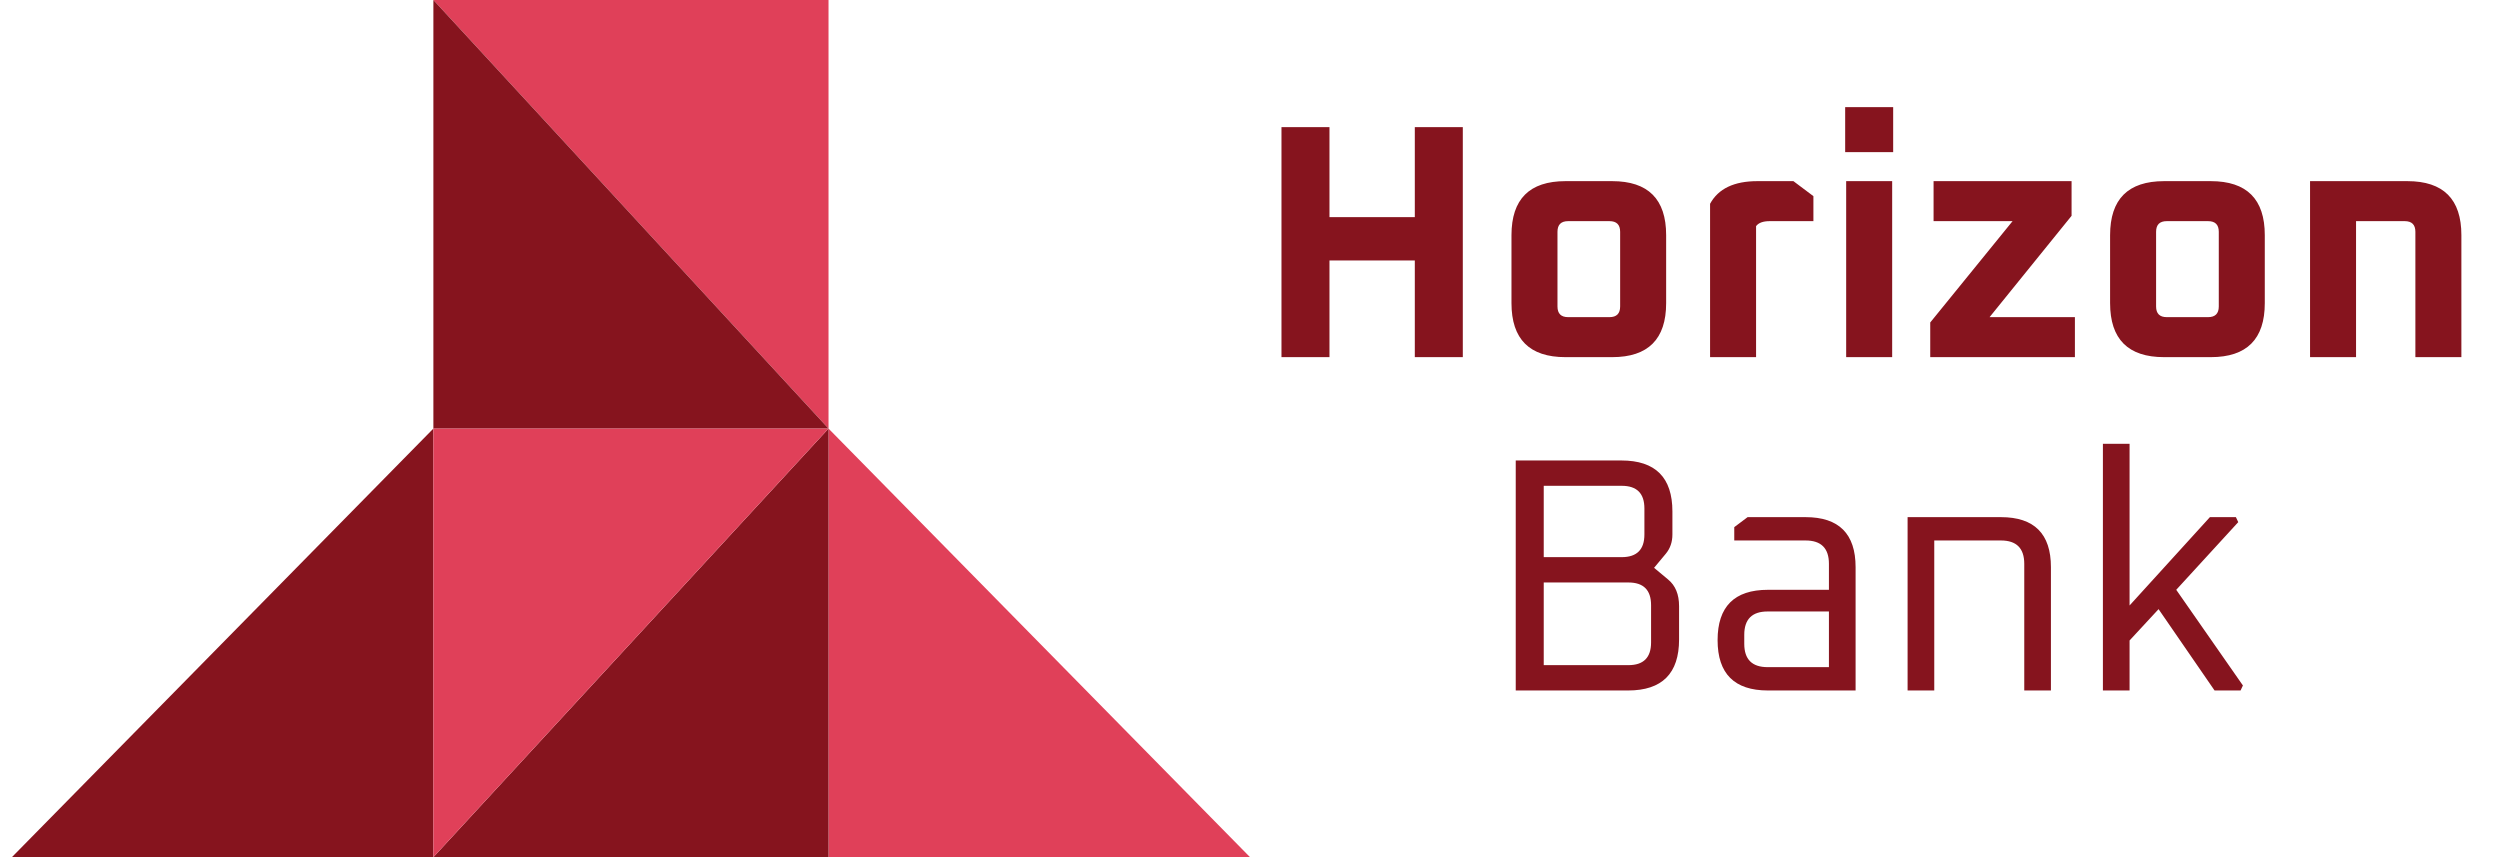
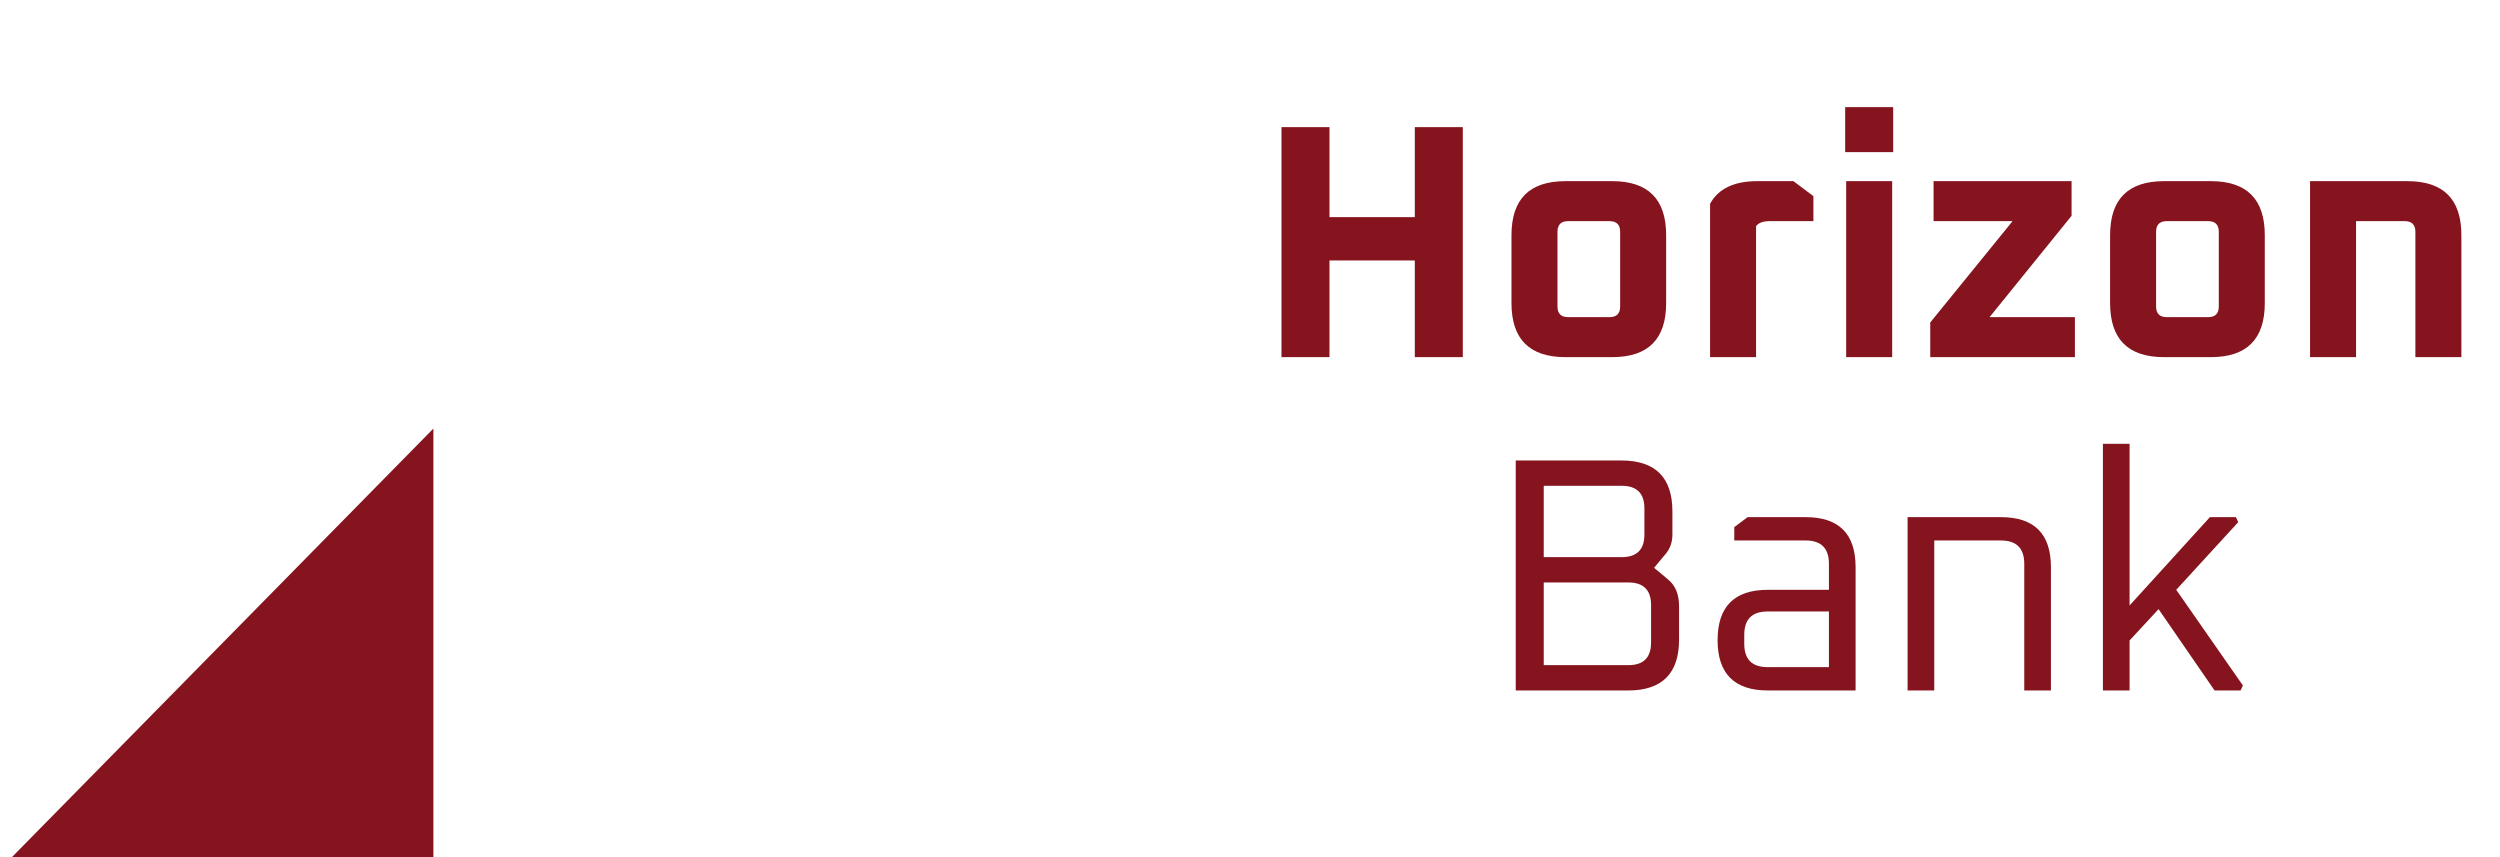
<svg xmlns="http://www.w3.org/2000/svg" width="105" height="36" viewBox="0 0 105 36" fill="none">
-   <path d="M18.202 0L34.798 18V0H18.202Z" fill="#E04059" />
-   <path d="M34.798 18V36H52.5L34.798 18Z" fill="#E04059" />
-   <path d="M34.798 18L18.202 0V18H34.798Z" fill="#86141E" />
  <path d="M18.202 36V18L0.5 36H18.202Z" fill="#86141E" />
-   <path d="M34.798 18L18.202 36H34.798V18Z" fill="#86141E" />
-   <path d="M34.798 18H18.202V36L34.798 18Z" fill="#E04059" />
  <path d="M53.822 15V5.34H55.838V9.12H59.422V5.34H61.438V15H59.422V10.94H55.838V15H53.822ZM63.482 12.732V9.876C63.482 8.364 64.238 7.608 65.75 7.608H67.71C69.222 7.608 69.978 8.364 69.978 9.876V12.732C69.978 14.244 69.222 15 67.71 15H65.75C64.238 15 63.482 14.244 63.482 12.732ZM65.414 12.872C65.414 13.171 65.563 13.32 65.862 13.32H67.598C67.897 13.32 68.046 13.171 68.046 12.872V9.736C68.046 9.437 67.897 9.288 67.598 9.288H65.862C65.563 9.288 65.414 9.437 65.414 9.736V12.872ZM71.823 15V8.56C72.168 7.925 72.831 7.608 73.811 7.608H75.323L76.163 8.238V9.288H74.329C74.049 9.288 73.858 9.358 73.755 9.498V15H71.823ZM77.497 6.39V4.5H79.513V6.39H77.497ZM77.539 15V7.608H79.471V15H77.539ZM81.07 15V13.544L84.528 9.288H81.21V7.608H87.006V9.064L83.562 13.32H87.146V15H81.07ZM88.624 12.732V9.876C88.624 8.364 89.38 7.608 90.892 7.608H92.853C94.365 7.608 95.121 8.364 95.121 9.876V12.732C95.121 14.244 94.365 15 92.853 15H90.892C89.38 15 88.624 14.244 88.624 12.732ZM90.556 12.872C90.556 13.171 90.706 13.32 91.004 13.32H92.74C93.039 13.32 93.189 13.171 93.189 12.872V9.736C93.189 9.437 93.039 9.288 92.74 9.288H91.004C90.706 9.288 90.556 9.437 90.556 9.736V12.872ZM97.022 15V7.608H101.11C102.622 7.608 103.378 8.364 103.378 9.876V15H101.446V9.736C101.446 9.437 101.296 9.288 100.998 9.288H98.954V15H97.022ZM63.661 29V19.34H68.099C69.527 19.34 70.241 20.054 70.241 21.482V22.448C70.241 22.765 70.148 23.036 69.961 23.26L69.471 23.848L70.059 24.338C70.367 24.59 70.521 24.963 70.521 25.458V26.858C70.521 28.286 69.807 29 68.379 29H63.661ZM64.837 27.936H68.393C69.028 27.936 69.345 27.619 69.345 26.984V25.416C69.345 24.781 69.028 24.464 68.393 24.464H64.837V27.936ZM64.837 23.4H68.113C68.748 23.4 69.065 23.083 69.065 22.448V21.356C69.065 20.721 68.748 20.404 68.113 20.404H64.837V23.4ZM74.253 29C72.844 29 72.139 28.295 72.139 26.886C72.139 25.477 72.844 24.772 74.253 24.772H76.815V23.68C76.815 23.027 76.489 22.7 75.835 22.7H72.839V22.14L73.399 21.72H75.835C77.235 21.72 77.935 22.42 77.935 23.82V29H74.253ZM73.259 27.04C73.259 27.693 73.586 28.02 74.239 28.02H76.815V25.682H74.239C73.586 25.682 73.259 26.009 73.259 26.662V27.04ZM80.119 29V21.72H84.039C85.439 21.72 86.139 22.42 86.139 23.82V29H85.019V23.68C85.019 23.027 84.692 22.7 84.039 22.7H81.239V29H80.119ZM88.322 29V18.64H89.442V25.43L92.816 21.72H93.908L94.006 21.93L91.402 24.772L94.202 28.79L94.104 29H93.012L90.66 25.584L89.442 26.9V29H88.322Z" fill="#86141E" />
</svg>